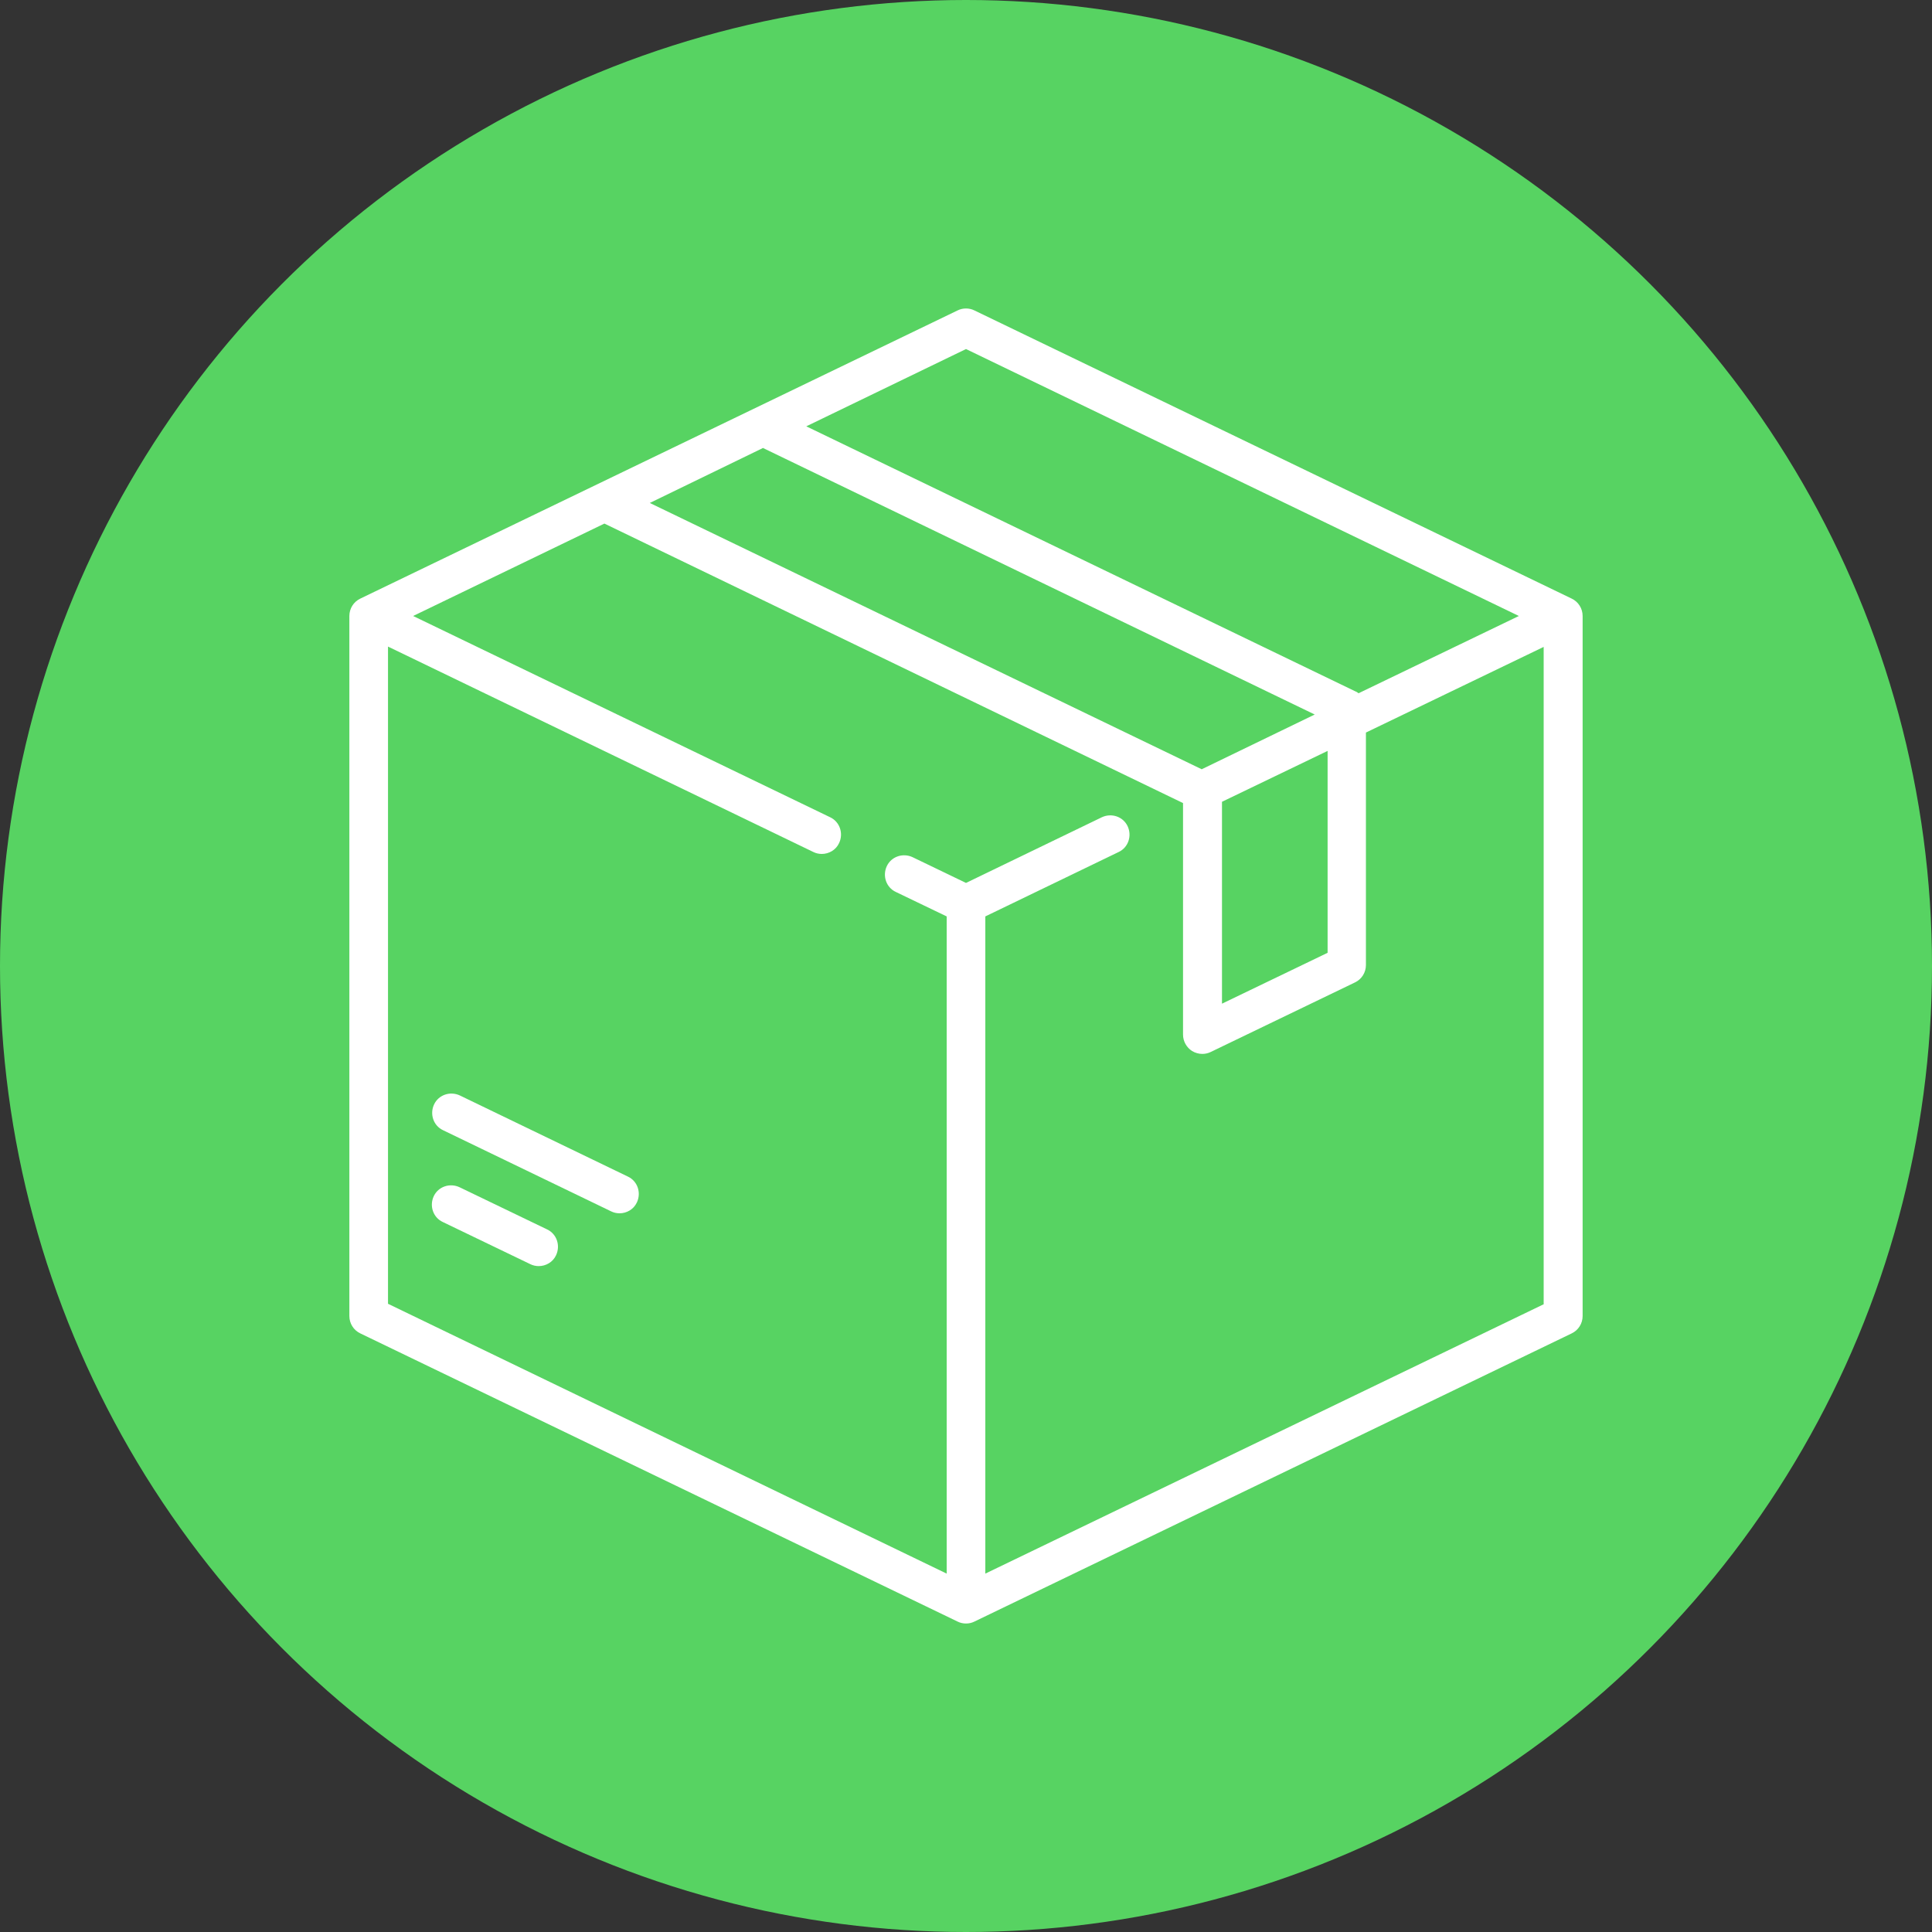
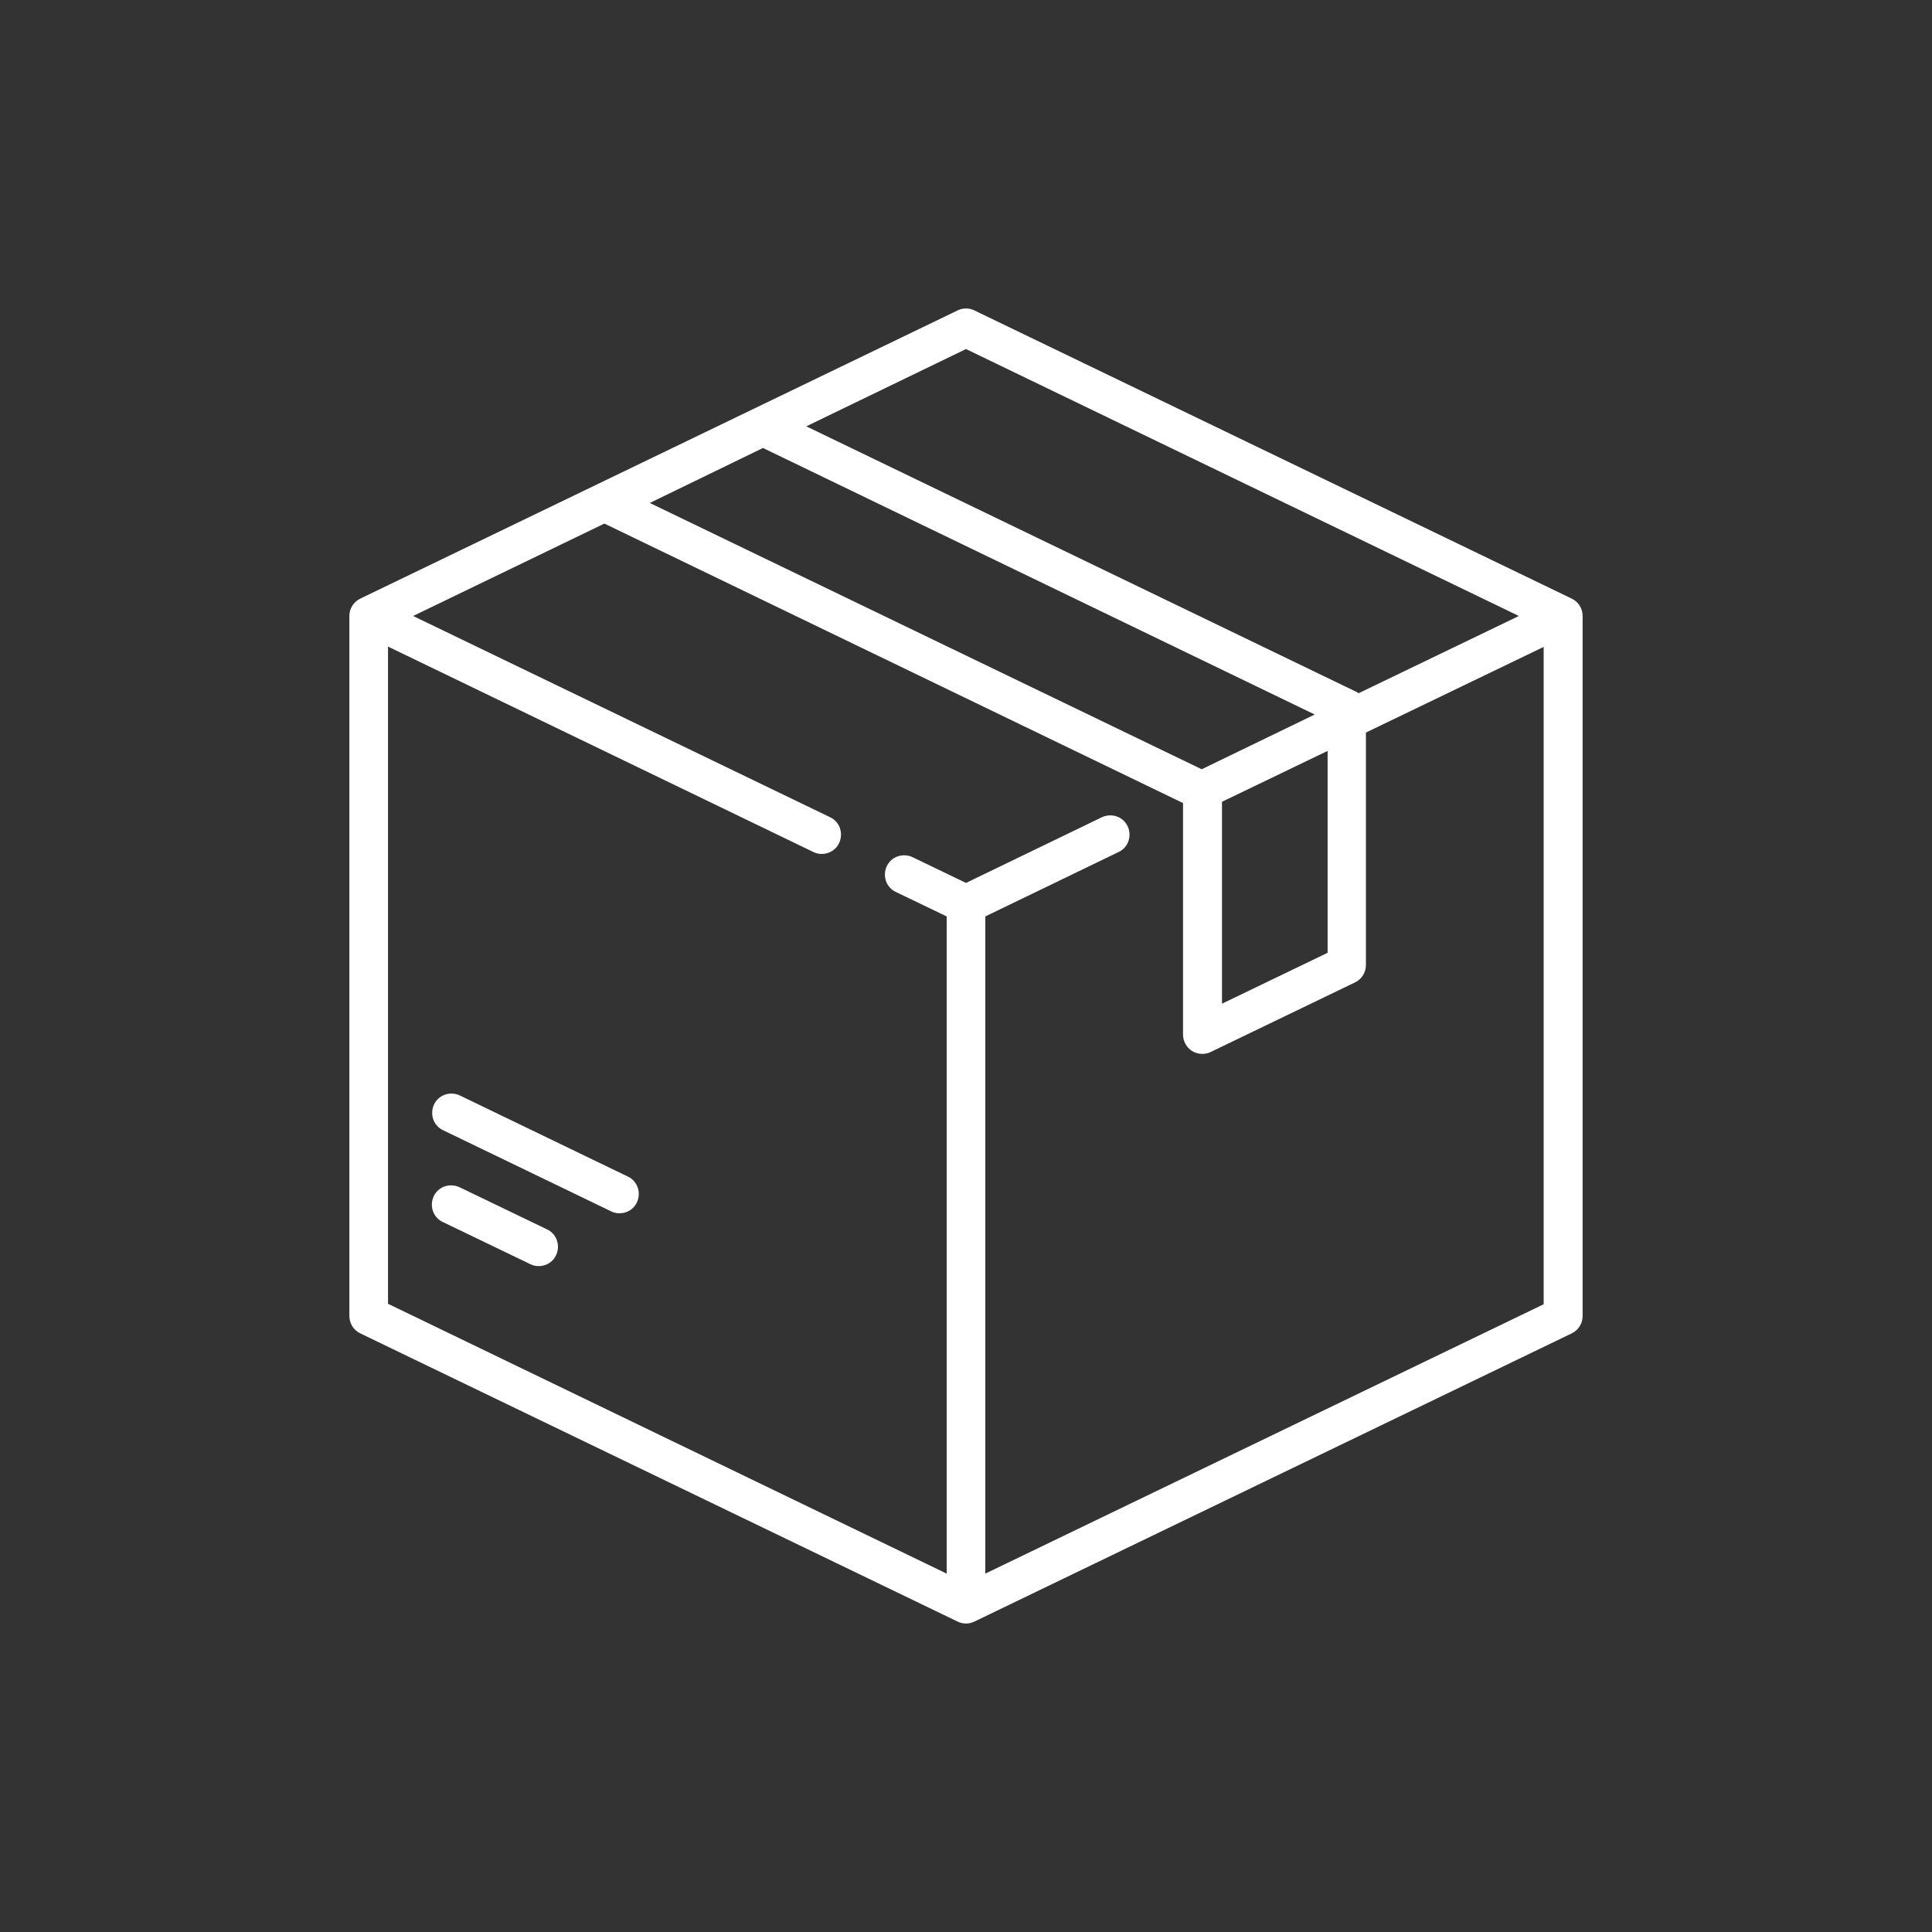
<svg xmlns="http://www.w3.org/2000/svg" id="_レイヤー_2" data-name="レイヤー 2" width="60" height="60" viewBox="0 0 60 60">
  <rect x="0" y="0" width="60" height="60" fill="#333333" stroke="none" />
  <defs>
    <style>
      .cls-1 {
        fill: #fff;
      }

      .cls-1, .cls-2 {
        stroke-width: 0px;
      }

      .cls-2 {
        fill: #57d362;
      }
    </style>
  </defs>
  <g id="_コンテンツ" data-name="コンテンツ">
    <g>
-       <circle class="cls-2" cx="30" cy="30" r="30" />
      <g>
        <path class="cls-1" d="M48.81,18.59l-18.55-8.95c-.16-.08-.36-.08-.52,0l-18.55,8.95c-.21.1-.34.31-.34.54v21.74c0,.23.13.44.34.54l18.55,8.95c.08.04.17.06.26.06s.18-.02.26-.06l18.55-8.95c.21-.1.34-.31.34-.54v-21.74c0-.23-.13-.44-.34-.54ZM30,10.84l17.17,8.29-4.98,2.4s-.06-.05-.1-.06l-17.05-8.23,4.96-2.4ZM23.69,13.91l17.14,8.28-3.51,1.7-17.14-8.27,3.5-1.7ZM41.23,23.32v6.27l-3.28,1.58v-6.27l3.28-1.58ZM47.95,40.5l-17.35,8.37v-20.41l4.14-2c.3-.14.42-.5.28-.8-.14-.3-.5-.42-.8-.28l-4.22,2.04-1.66-.8c-.3-.14-.66-.02-.8.28s-.02.66.28.8l1.58.76v20.41l-17.35-8.38v-20.41l13.21,6.38c.08.04.17.06.26.06.22,0,.44-.12.54-.34.14-.3.02-.66-.28-.8l-12.95-6.25,5.94-2.87,17.97,8.68s0,0,0,.01v7.18c0,.21.11.4.28.51.1.06.21.09.32.09.09,0,.18-.02.26-.06l4.48-2.16c.21-.1.34-.31.34-.54v-7.22l5.52-2.66v20.41h0Z" />
        <path class="cls-1" d="M16.99,38.18l-2.72-1.31c-.3-.14-.66-.02-.8.28s-.02.66.28.8l2.72,1.31c.08.04.17.06.26.06.22,0,.44-.12.54-.34.14-.3.02-.66-.28-.8Z" />
        <path class="cls-1" d="M19.5,36.54l-5.22-2.52c-.3-.14-.66-.02-.8.28-.14.3-.02.66.28.8l5.22,2.52c.08.04.17.06.26.06.22,0,.44-.12.54-.34.14-.3.02-.66-.28-.8Z" />
      </g>
    </g>
  </g>
</svg>